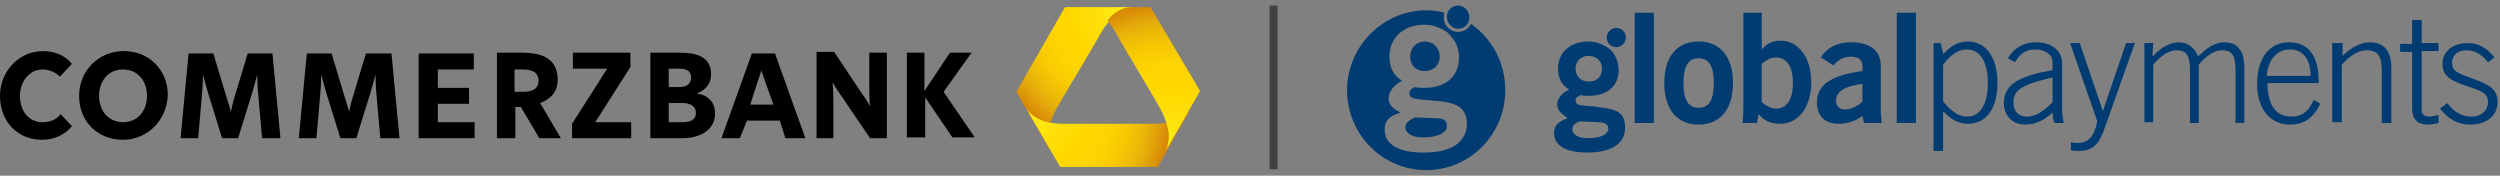
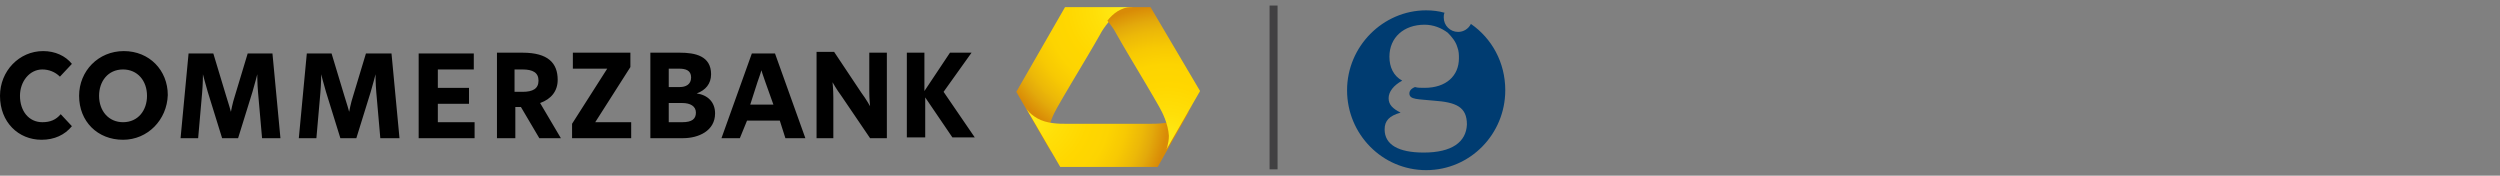
<svg xmlns="http://www.w3.org/2000/svg" width="370" height="26" viewBox="0 0 370 26" fill="none">
  <rect x="0" y="0" width="370" height="26" fill="#808080" stroke="none" />
  <path d="M188.488 0.82V25.061" stroke="#414042" stroke-width="1.182" stroke-miterlimit="10" />
  <path d="M6.149 20.686C2.72 20.686 0 18.085 0 14.183C0 10.517 2.838 7.561 6.385 7.561C8.159 7.561 9.696 8.27 10.642 9.453L8.869 11.345C8.159 10.635 7.213 10.28 6.267 10.28C4.375 10.28 2.956 12.054 2.956 14.183C2.956 16.429 4.257 18.085 6.267 18.085C7.45 18.085 8.277 17.73 8.987 16.902L10.642 18.676C9.578 19.977 8.041 20.686 6.149 20.686ZM18.21 18.085C20.457 18.085 21.758 16.311 21.758 14.183C21.758 11.936 20.339 10.28 18.21 10.28C15.963 10.28 14.663 12.054 14.663 14.183C14.663 16.429 16.082 18.085 18.21 18.085ZM18.21 20.686C14.426 20.686 11.707 17.967 11.707 14.183C11.707 10.517 14.544 7.561 18.328 7.561C22.112 7.561 24.832 10.399 24.832 14.065C24.714 17.73 21.876 20.686 18.21 20.686ZM35.238 20.45L37.367 13.591C37.721 12.409 38.076 10.99 38.076 10.99C38.076 10.99 38.076 12.409 38.194 13.71L38.785 20.45H41.505L40.323 7.916H36.657L34.765 14.183C34.41 15.247 34.174 16.548 34.174 16.548C34.174 16.548 33.819 15.247 33.464 14.183L31.572 7.916H27.907L26.724 20.45H29.326L29.917 13.71C30.035 12.409 30.035 10.99 30.035 10.99C30.035 10.99 30.39 12.409 30.745 13.591L32.873 20.45H35.238ZM52.739 20.45L54.867 13.591C55.222 12.409 55.577 10.99 55.577 10.99C55.577 10.99 55.577 12.409 55.695 13.71L56.286 20.45H59.124L57.942 7.916H54.158L52.266 14.183C51.911 15.247 51.675 16.548 51.675 16.548C51.675 16.548 51.32 15.247 50.965 14.183L49.073 7.916H45.407L44.225 20.45H46.826L47.418 13.71C47.536 12.409 47.536 10.99 47.536 10.99C47.536 10.99 47.891 12.409 48.245 13.591L50.374 20.45H52.739ZM62.08 20.45H70.24V18.085H64.8V15.365H69.412V13H64.8V10.28H70.121V7.916H61.962V20.45H62.08ZM79.699 11.936C79.699 10.754 78.872 10.28 77.334 10.28H76.152V13.591H77.334C78.872 13.591 79.699 13.118 79.699 11.936ZM83.01 20.45H79.818L77.098 15.838H76.27V20.45H73.55V7.797H77.334C81.118 7.797 82.537 9.335 82.537 11.818C82.537 13.473 81.591 14.656 79.936 15.247L83.01 20.45ZM84.666 20.45H93.416V18.085H88.095L93.298 9.926V7.797H84.784V10.162H89.869L84.666 18.321V20.45ZM98.974 15.247V18.085H100.984C102.403 18.085 102.994 17.612 102.994 16.666C102.994 15.72 102.167 15.247 100.984 15.247H98.974ZM98.974 10.162V12.882H100.629C101.457 12.882 102.285 12.527 102.285 11.463C102.285 10.399 101.457 10.162 100.511 10.162H98.974ZM96.254 20.45V7.797H100.629C102.876 7.797 105.241 8.27 105.241 10.99C105.241 12.409 104.413 13.355 103.113 13.828C104.768 14.065 105.832 15.129 105.832 16.784C105.832 19.386 103.349 20.45 101.102 20.45H96.254ZM109.498 20.45H106.778L111.272 7.916H114.701L119.194 20.45H116.238L115.41 17.848H110.562L109.498 20.45ZM114.464 15.483L113.282 12.172C112.927 11.226 112.691 10.399 112.691 10.399C112.691 10.399 112.454 11.226 112.099 12.172L111.035 15.483H114.464ZM120.732 20.45H123.333V14.419C123.333 13.237 123.215 12.172 123.215 12.172C123.215 12.172 123.806 13.237 124.515 14.183L128.772 20.45H131.256V7.797H128.654V13.473C128.654 14.656 128.772 15.72 128.772 15.72C128.772 15.72 128.181 14.656 127.472 13.71L123.451 7.679H120.85V20.45H120.732ZM134.212 7.797V20.332H136.932V14.419L140.952 20.332H144.263L139.651 13.591L143.79 7.797H140.597L136.813 13.473V7.797H134.212Z" fill="black" />
  <path d="M167.676 1.057H167.44H166.967H157.625L150.412 13.592L155.615 22.579C155.615 22.46 155.615 22.46 155.615 22.46C155.497 22.224 155.378 22.106 155.378 21.987C155.142 21.514 155.024 20.805 155.024 20.214C155.142 18.44 155.97 16.784 156.443 15.957C157.507 14.065 159.635 10.517 159.635 10.517C159.635 10.517 161.764 6.97 162.828 5.078C163.065 4.605 163.538 3.895 164.129 3.186C164.602 2.713 165.075 2.122 165.666 1.767C166.257 1.412 166.849 1.176 167.44 1.176L167.676 1.057Z" fill="url(#paint0_radial_696_5899)" />
  <path d="M176.544 15.483C176.308 15.838 176.071 16.193 176.071 16.311C175.716 16.784 175.243 17.139 174.652 17.494C173.115 18.321 171.223 18.321 170.277 18.321C168.148 18.321 164.01 18.321 164.01 18.321C164.01 18.321 159.871 18.321 157.743 18.321C156.797 18.321 154.905 18.321 153.486 17.494C152.894 17.139 152.421 16.784 152.067 16.311C151.948 16.193 151.83 15.956 151.83 15.956L156.915 24.707H171.341L176.544 15.483Z" fill="url(#paint1_radial_696_5899)" />
  <path d="M170.277 1.057H167.676C167.676 1.057 167.439 1.057 167.203 1.057C166.73 1.057 166.02 1.294 165.429 1.649C164.838 2.003 164.247 2.595 163.892 3.068C164.483 3.777 164.956 4.487 165.193 4.96C166.257 6.852 168.385 10.399 168.385 10.399C168.385 10.399 170.514 13.946 171.578 15.838C172.051 16.666 172.879 18.322 172.997 20.095C172.997 20.687 172.879 21.278 172.761 21.751L172.642 22.106L177.609 13.473L170.277 1.057Z" fill="url(#paint2_radial_696_5899)" />
-   <path d="M215.803 4.25C216.749 4.25 217.458 3.54 217.458 2.594C217.458 1.648 216.749 0.82 215.803 0.82C214.857 0.82 214.147 1.53 214.147 2.476C214.147 3.422 214.857 4.25 215.803 4.25Z" fill="#003C71" />
-   <path d="M210.836 10.517C212.137 10.517 213.083 9.689 213.083 8.388C213.083 7.087 212.137 6.141 210.836 6.141C209.654 6.141 208.708 7.087 208.708 8.388C208.708 9.689 209.536 10.517 210.836 10.517Z" fill="#003C71" />
-   <path d="M212.374 17.494L209.417 17.375C208.471 17.849 207.998 18.203 207.998 18.794C207.998 19.741 208.944 20.332 210.6 20.332C212.847 20.332 214.147 19.622 214.147 18.676C214.147 17.73 213.556 17.494 212.374 17.494Z" fill="#003C71" />
  <path d="M210.718 22.578C206.934 22.578 204.924 21.395 204.924 19.149C204.924 17.848 205.634 17.139 207.289 16.666C206.107 16.074 205.515 15.483 205.515 14.537C205.515 13.591 206.225 12.645 207.526 11.936C206.225 11.226 205.634 9.925 205.634 8.388C205.634 5.55 207.762 3.658 210.837 3.658C212.137 3.658 213.32 4.131 214.266 4.841C214.857 5.432 215.448 6.141 215.685 6.969C215.921 7.56 215.921 8.152 215.921 8.625C215.921 11.226 214.029 13 210.837 13C210.245 13 209.772 13 209.418 12.882C208.826 13.118 208.59 13.473 208.59 13.828C208.59 14.774 209.891 14.655 212.137 14.892C215.566 15.128 217.104 15.838 217.104 18.439C216.985 21.041 214.857 22.578 210.718 22.578ZM217.695 3.54C217.34 4.25 216.631 4.722 215.803 4.722C214.62 4.722 213.674 3.776 213.674 2.594C213.674 2.358 213.675 2.121 213.793 1.885C212.965 1.648 212.019 1.53 211.073 1.53C204.688 1.53 199.366 6.851 199.366 13.355C199.366 19.858 204.569 25.18 211.073 25.18C217.577 25.18 222.78 19.858 222.78 13.355C222.78 9.216 220.769 5.668 217.695 3.54Z" fill="#003C71" />
-   <path fill-rule="evenodd" clip-rule="evenodd" d="M368.225 15.128C368.225 16.311 367.279 17.257 365.742 17.257C364.323 17.257 363.141 16.547 362.195 15.247L361.13 16.074C362.313 17.611 363.732 18.439 365.624 18.439C368.107 18.439 369.644 17.02 369.644 15.128C369.644 13.236 368.462 12.527 366.097 11.699C365.86 11.581 365.742 11.581 365.505 11.463C363.85 10.871 362.904 10.517 362.904 9.334C362.904 8.152 363.732 7.442 365.033 7.442C366.333 7.442 367.279 8.033 368.225 9.216L369.171 8.506C368.107 7.087 366.806 6.378 365.269 6.378C362.904 6.378 361.485 7.679 361.485 9.452C361.485 11.226 362.668 11.936 365.151 12.763C365.269 12.763 365.387 12.882 365.505 12.882C367.279 13.473 368.225 13.828 368.225 15.128ZM359.593 17.257C359.948 17.257 360.303 17.139 360.894 17.02V18.203C360.421 18.321 359.83 18.439 359.357 18.439C357.701 18.439 356.992 17.611 356.992 15.956V7.679H355.218V6.496H356.992V2.949H358.411V6.378H360.894V7.56H358.411V15.956C358.292 16.902 358.765 17.257 359.593 17.257ZM346.586 6.378H345.167V18.084H346.586V9.571C347.886 8.152 349.069 7.442 350.251 7.442C352.025 7.442 352.498 8.388 352.498 10.517V18.203H353.917V10.044C353.917 7.56 352.853 6.26 350.724 6.26C349.424 6.26 348.005 6.969 346.704 8.27V6.378H346.586ZM343.393 15.365C342.329 17.493 341.028 18.439 338.9 18.439C335.943 18.439 334.051 16.074 334.051 12.409C334.051 8.506 335.943 6.26 338.781 6.26C341.619 6.26 343.157 8.27 343.157 11.936V12.29H335.589C335.589 15.601 336.889 17.257 339.136 17.257C340.673 17.257 341.619 16.547 342.447 14.774L343.393 15.365ZM338.9 7.324C337.008 7.324 335.707 8.743 335.47 11.226H341.974C341.974 8.743 340.792 7.324 338.9 7.324ZM318.679 6.378H317.378V18.084H318.679V9.571C319.862 8.152 321.044 7.442 322.108 7.442C323.764 7.442 324.119 8.388 324.119 10.517V18.203H325.419V9.571C326.602 8.152 327.784 7.442 328.849 7.442C330.504 7.442 330.859 8.388 330.859 10.517V18.203H332.159V10.044C332.159 7.56 331.214 6.26 329.203 6.26C327.903 6.26 326.72 6.969 325.419 8.27H325.301C324.71 6.969 323.764 6.26 322.463 6.26C321.281 6.26 319.862 6.969 318.679 8.27H318.561L318.679 6.378ZM306.381 6.378H307.8L311.23 16.429L314.659 6.378H315.959L311.466 19.03C310.638 21.395 309.692 22.341 307.682 22.341C307.327 22.341 306.973 22.341 306.5 22.223V21.041C306.854 21.159 307.209 21.159 307.446 21.159C309.101 21.159 309.929 20.213 310.402 17.966L306.381 6.378ZM299.759 18.439C301.178 18.439 302.479 17.848 303.78 16.666C303.78 17.139 303.898 17.73 304.016 18.203H305.435C305.317 17.493 305.199 16.902 305.199 16.666V9.334C305.199 7.56 303.662 6.26 301.415 6.26C299.405 6.26 298.104 7.087 297.158 8.625L298.222 9.216C298.932 7.915 299.878 7.324 301.178 7.324C302.834 7.324 303.78 8.152 303.78 9.216V10.398C298.813 11.226 296.567 12.527 296.567 15.247C296.567 17.02 297.749 18.439 299.759 18.439ZM297.986 15.128C297.986 13.118 299.759 12.409 303.78 11.463V15.128C302.361 16.547 301.178 17.257 299.996 17.257C298.695 17.257 297.986 16.429 297.986 15.128ZM286.161 6.378H287.225L287.58 7.915H287.698C288.762 6.733 289.945 6.141 291.246 6.141C293.847 6.141 295.621 8.388 295.621 12.29C295.621 16.193 293.847 18.321 291.246 18.321C289.945 18.321 288.762 17.73 287.698 16.547H287.58V22.341H286.161V6.378ZM287.58 15.01C288.762 16.429 289.827 17.257 291.127 17.257C293.019 17.257 294.202 15.483 294.202 12.29C294.202 9.098 293.019 7.324 291.127 7.324C289.827 7.324 288.762 8.033 287.58 9.571V15.01ZM283.559 18.203H280.721V1.885H283.559V18.203ZM275.637 17.139C274.573 17.966 273.39 18.321 272.089 18.321C270.079 18.321 268.897 17.139 268.897 15.128C268.897 12.527 271.143 11.108 275.637 10.517V9.689C275.637 8.861 275.046 8.388 273.981 8.388C272.917 8.388 271.971 8.861 271.38 9.689L269.488 8.506C270.434 6.969 271.971 6.26 273.981 6.26C276.819 6.26 278.356 7.56 278.356 9.689V16.666C278.356 17.02 278.475 17.611 278.475 18.203H275.873L275.637 17.139ZM271.735 14.892C271.735 15.72 272.208 16.193 273.035 16.193C273.863 16.193 274.809 15.838 275.637 15.01V12.409C272.917 12.763 271.735 13.591 271.735 14.892ZM258.018 1.885V15.483C258.018 16.074 258.018 16.902 257.9 18.203H260.028L260.264 16.902C261.21 17.966 262.156 18.321 263.457 18.321C266.177 18.321 268.069 15.838 268.069 12.172C268.069 8.388 266.059 6.023 263.575 6.023C262.393 6.023 261.565 6.378 260.737 7.324V1.885H258.018ZM265.349 12.29C265.349 14.774 264.403 16.074 262.866 16.074C262.156 16.074 261.447 15.72 260.737 15.128V9.452C261.447 8.861 262.038 8.506 262.866 8.506C264.403 8.506 265.349 9.807 265.349 12.29ZM251.396 6.141C254.589 6.141 256.481 8.388 256.481 12.29C256.481 16.193 254.589 18.439 251.396 18.439C248.203 18.439 246.311 16.193 246.311 12.29C246.311 8.388 248.203 6.141 251.396 6.141ZM251.396 15.956C252.933 15.956 253.643 14.774 253.643 12.29C253.643 9.807 252.933 8.625 251.396 8.625C249.859 8.625 249.149 9.807 249.149 12.29C249.149 14.774 249.859 15.956 251.396 15.956ZM230.466 15.483C230.466 14.655 231.057 13.828 232.24 13.236C231.175 12.645 230.584 11.581 230.584 10.162C230.584 7.797 232.358 6.141 235.078 6.141C236.142 6.141 237.206 6.496 238.152 7.206C238.743 7.679 239.098 8.27 239.335 8.979C239.453 9.452 239.571 9.925 239.571 10.398C239.571 12.645 237.916 14.182 235.196 14.182C234.723 14.182 234.25 14.182 233.895 14.064C233.422 14.301 233.186 14.537 233.186 14.892C233.186 15.601 234.013 15.601 235.432 15.72C235.669 15.72 236.024 15.72 236.26 15.838C239.335 16.074 240.517 16.666 240.517 18.912C240.517 21.159 238.625 22.578 234.959 22.578C231.648 22.578 229.993 21.514 229.993 19.622C229.993 18.558 230.702 17.966 232.003 17.493C231.057 16.784 230.466 16.311 230.466 15.483ZM232.713 19.149C232.713 19.858 233.54 20.45 234.959 20.45C236.97 20.45 238.034 19.858 238.034 19.03C238.034 18.439 237.561 18.084 236.497 18.084L233.895 17.966C233.067 18.203 232.713 18.558 232.713 19.149ZM235.196 12.054C236.378 12.054 237.088 11.344 237.088 10.162C237.088 8.979 236.26 8.27 235.078 8.27C234.013 8.27 233.186 8.979 233.186 10.28C233.304 11.463 234.013 12.054 235.196 12.054ZM240.635 5.55C240.635 6.378 239.926 6.969 239.216 6.969C238.389 6.969 237.797 6.378 237.797 5.55C237.797 4.722 238.507 4.131 239.216 4.131C239.926 4.131 240.635 4.722 240.635 5.55ZM244.774 18.203H241.936V1.885H244.774V18.203Z" fill="#003C71" />
  <defs>
    <radialGradient id="paint0_radial_696_5899" cx="0" cy="0" r="1" gradientUnits="userSpaceOnUse" gradientTransform="translate(167.139 1.027) scale(21.093 21.093)">
      <stop stop-color="#FFEF19" />
      <stop offset="0.246" stop-color="#FFDF08" />
      <stop offset="0.44" stop-color="#FFD700" />
      <stop offset="0.588" stop-color="#FDD401" />
      <stop offset="0.713" stop-color="#F7C903" />
      <stop offset="0.829" stop-color="#ECB808" />
      <stop offset="0.9" stop-color="#E3A90B" />
      <stop offset="1" stop-color="#D98B07" />
    </radialGradient>
    <radialGradient id="paint1_radial_696_5899" cx="0" cy="0" r="1" gradientUnits="userSpaceOnUse" gradientTransform="translate(151.955 16.465) scale(20.962 20.962)">
      <stop stop-color="#FFEF19" />
      <stop offset="0.246" stop-color="#FFDF08" />
      <stop offset="0.44" stop-color="#FFD700" />
      <stop offset="0.588" stop-color="#FDD401" />
      <stop offset="0.713" stop-color="#F7C903" />
      <stop offset="0.829" stop-color="#ECB808" />
      <stop offset="0.9" stop-color="#E3A90B" />
      <stop offset="1" stop-color="#D98B07" />
    </radialGradient>
    <radialGradient id="paint2_radial_696_5899" cx="0" cy="0" r="1" gradientUnits="userSpaceOnUse" gradientTransform="translate(172.735 21.962) scale(21.076 21.076)">
      <stop stop-color="#FFEF19" />
      <stop offset="0.246" stop-color="#FFDF08" />
      <stop offset="0.44" stop-color="#FFD700" />
      <stop offset="0.588" stop-color="#FDD401" />
      <stop offset="0.713" stop-color="#F7C903" />
      <stop offset="0.829" stop-color="#ECB808" />
      <stop offset="0.9" stop-color="#E3A90B" />
      <stop offset="1" stop-color="#D98B07" />
    </radialGradient>
  </defs>
</svg>